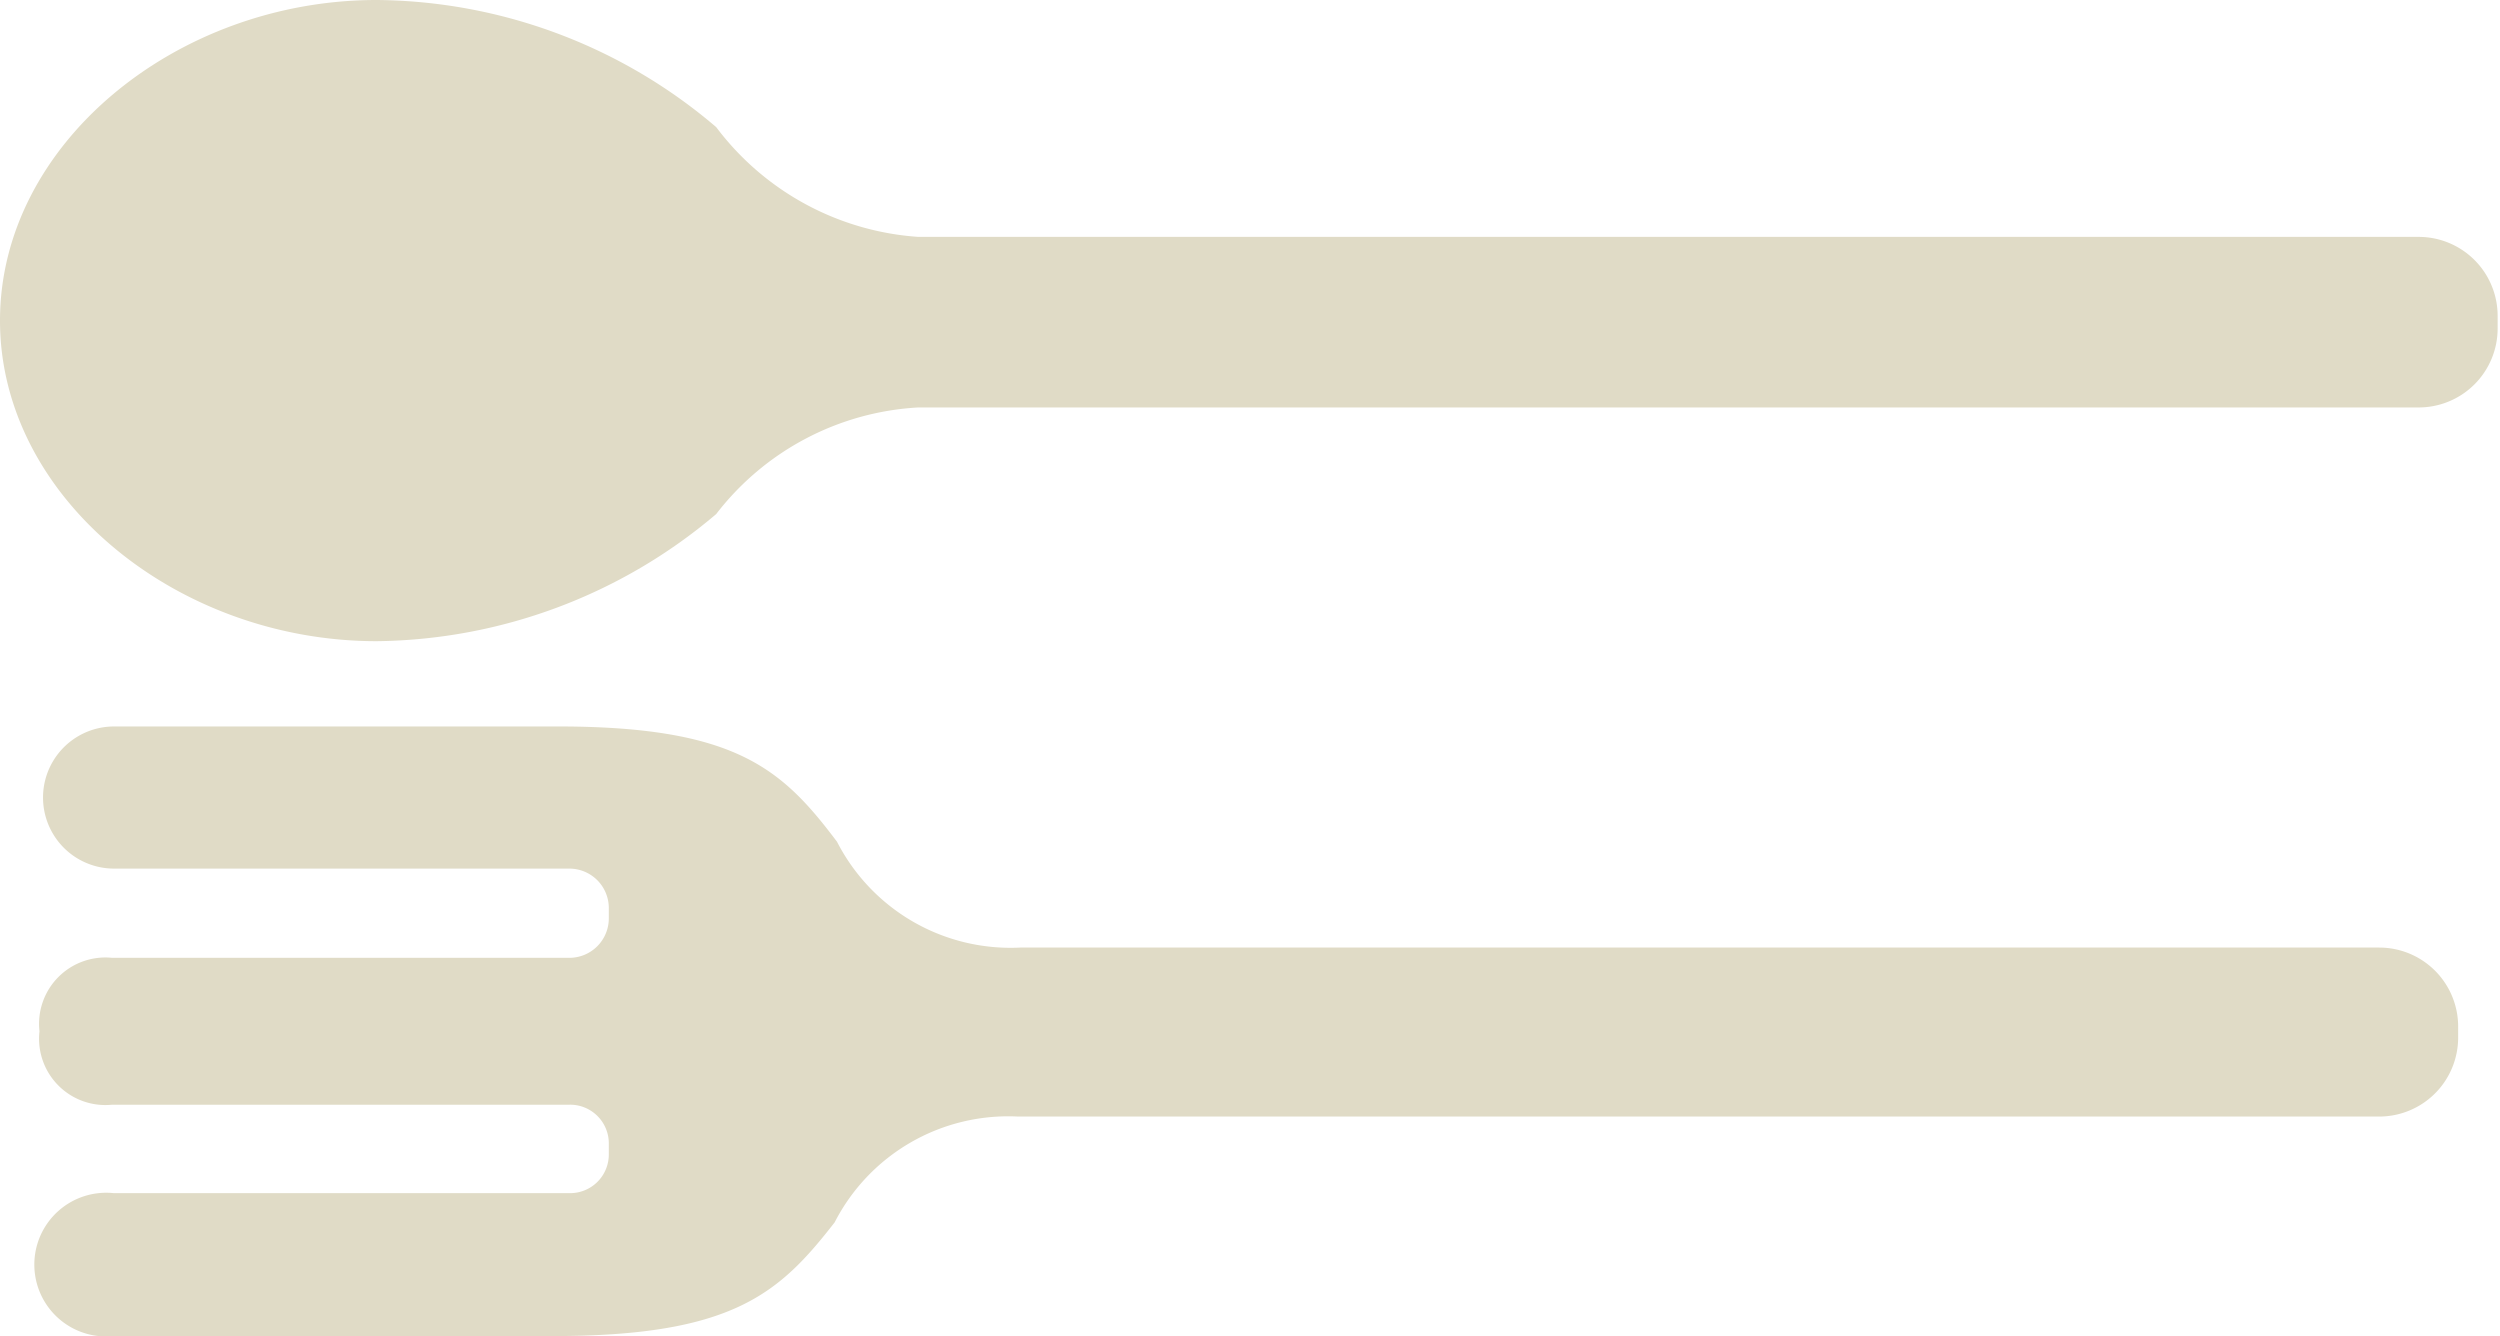
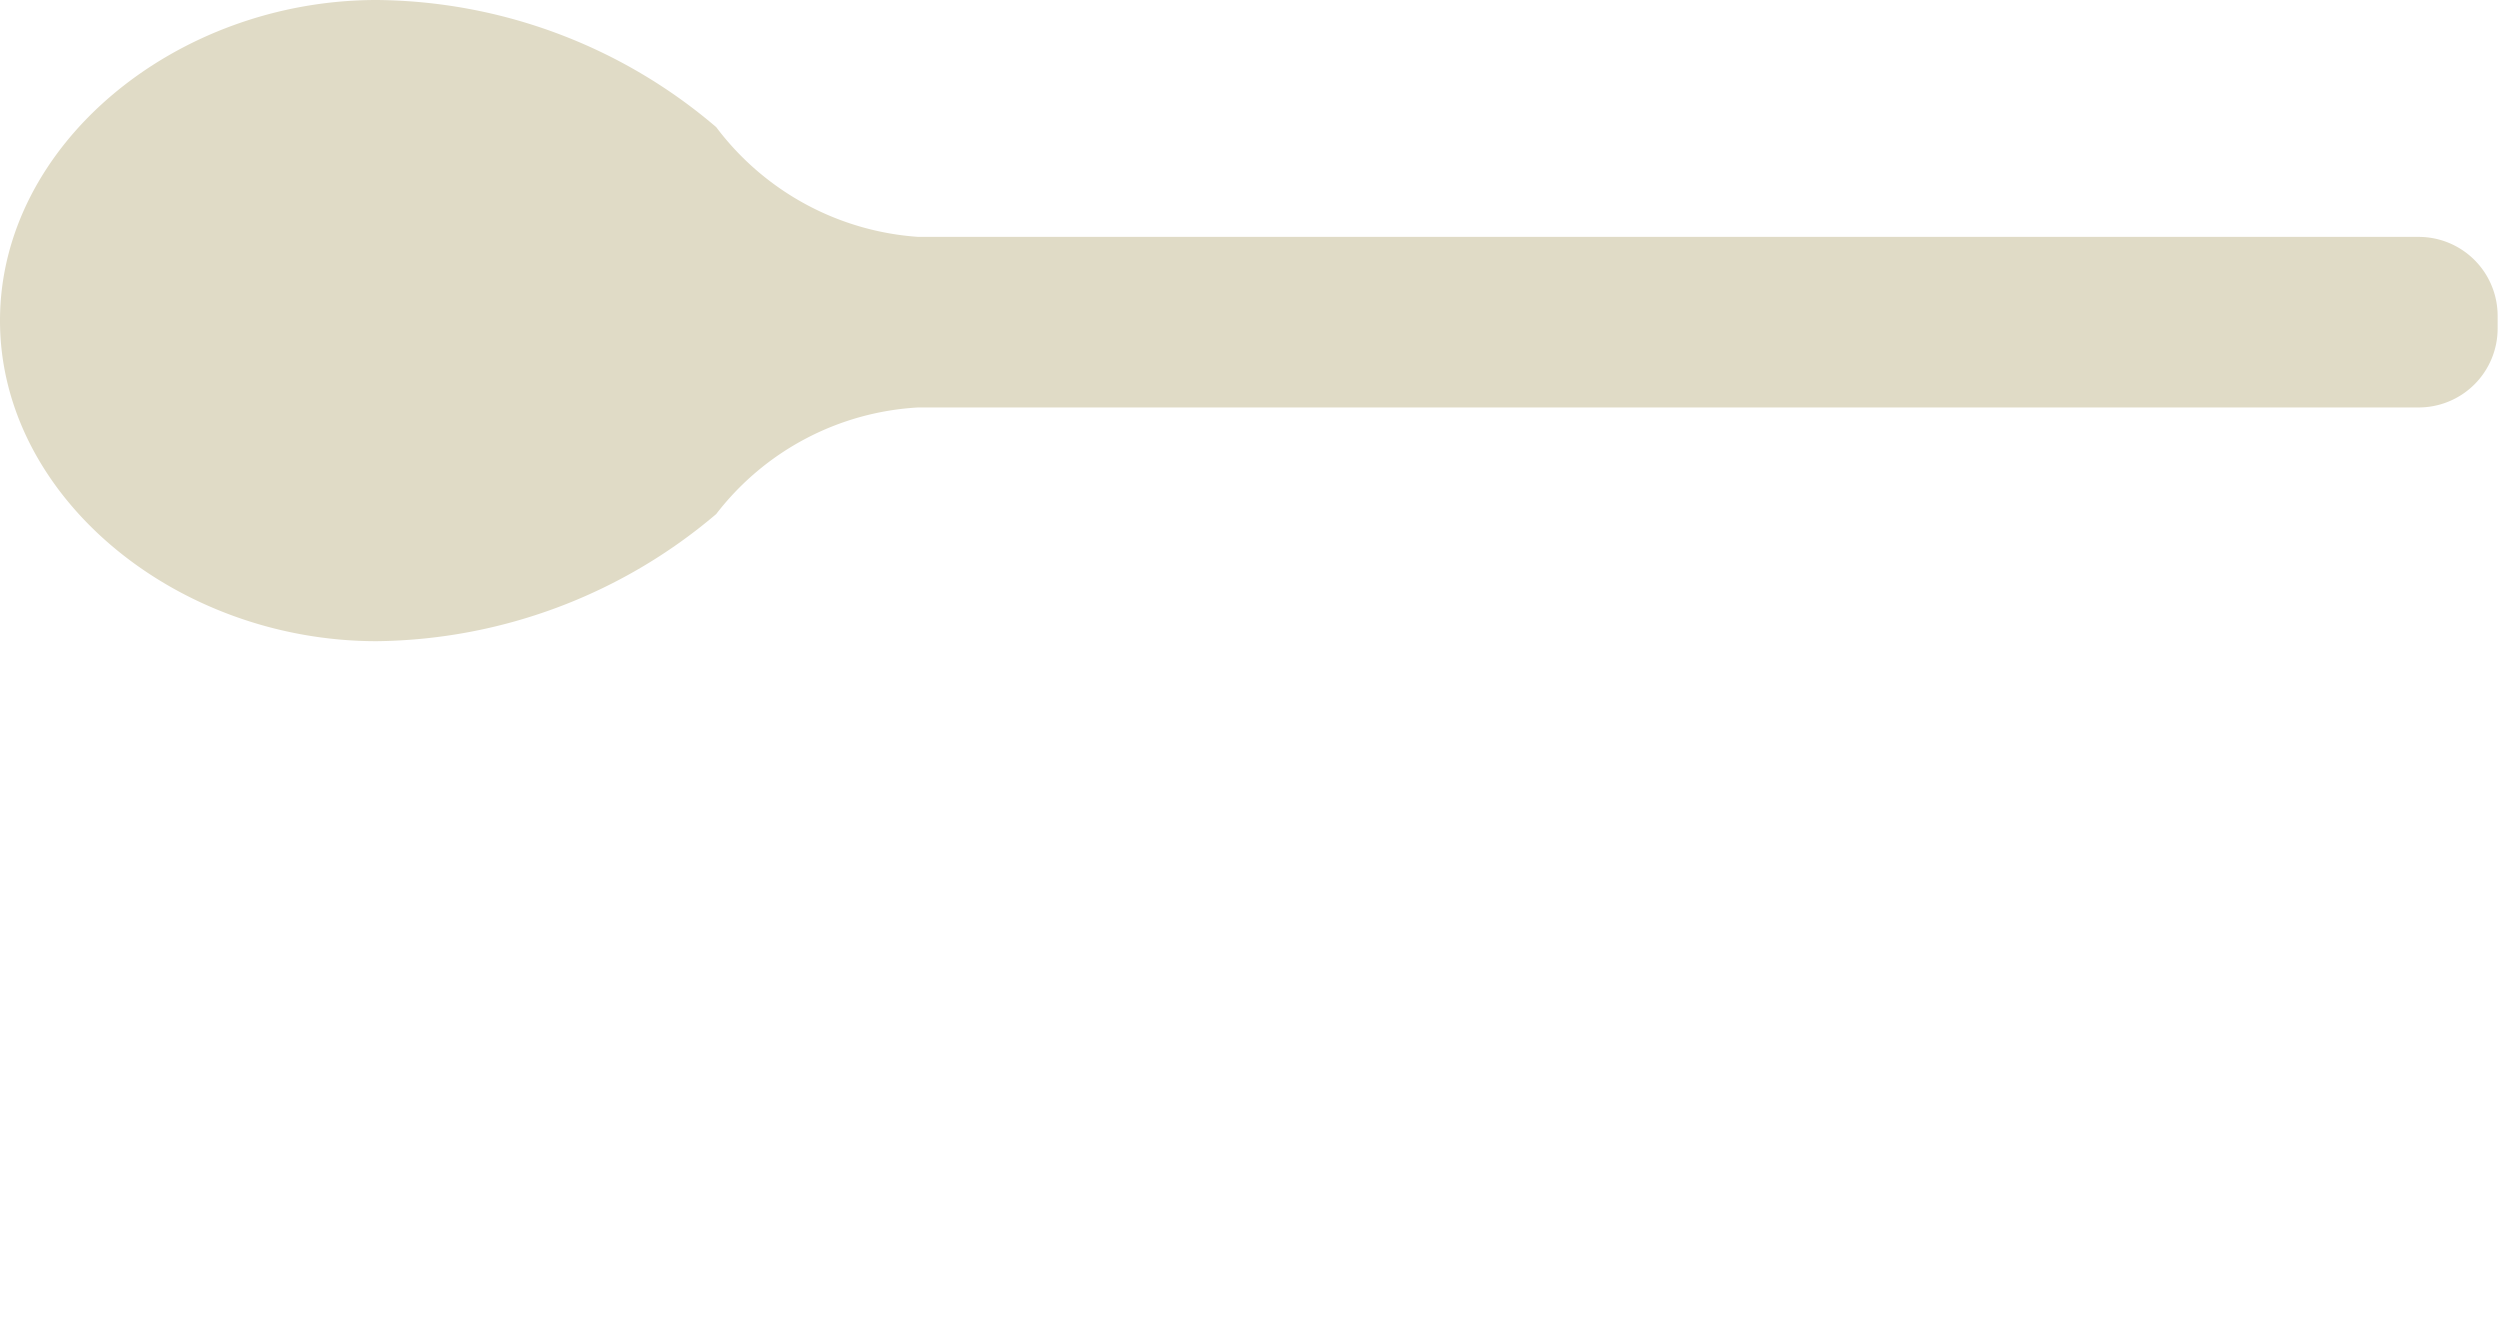
<svg xmlns="http://www.w3.org/2000/svg" viewBox="0 0 31.66 16.92">
  <defs>
    <style>.cls-1{fill:#e0dbc6;}</style>
  </defs>
  <g id="レイヤー_2" data-name="レイヤー 2">
    <g id="カード">
-       <path class="cls-1" d="M1.44,11H7.21a.5.5,0,0,1,.5.5v.13a.5.5,0,0,1-.5.5H1.42a.84.84,0,0,0-.92.93.84.84,0,0,0,.92.93H7.21a.49.49,0,0,1,.5.49v.14a.49.49,0,0,1-.5.49H1.44a.91.91,0,1,0,0,1.81H7c2.28,0,2.87-.54,3.57-1.44a2.47,2.47,0,0,1,2.32-1.34H30.13a1,1,0,0,0,1-1V13a1,1,0,0,0-1-1H12.92a2.47,2.47,0,0,1-2.32-1.34C9.9,9.73,9.31,9.19,7,9.2H1.45A.9.9,0,1,0,1.44,11Z" />
      <path class="cls-1" d="M0,4.06C0,6.3,2.24,8.12,4.77,8.12a6.75,6.75,0,0,0,4.3-1.61,3.47,3.47,0,0,1,2.56-1.35h19a1,1,0,0,0,1-1V4a1,1,0,0,0-1-1h-19A3.5,3.5,0,0,1,9.07,1.61,6.7,6.7,0,0,0,4.77,0C2.24,0,0,1.82,0,4.06Z" />
    </g>
  </g>
</svg>